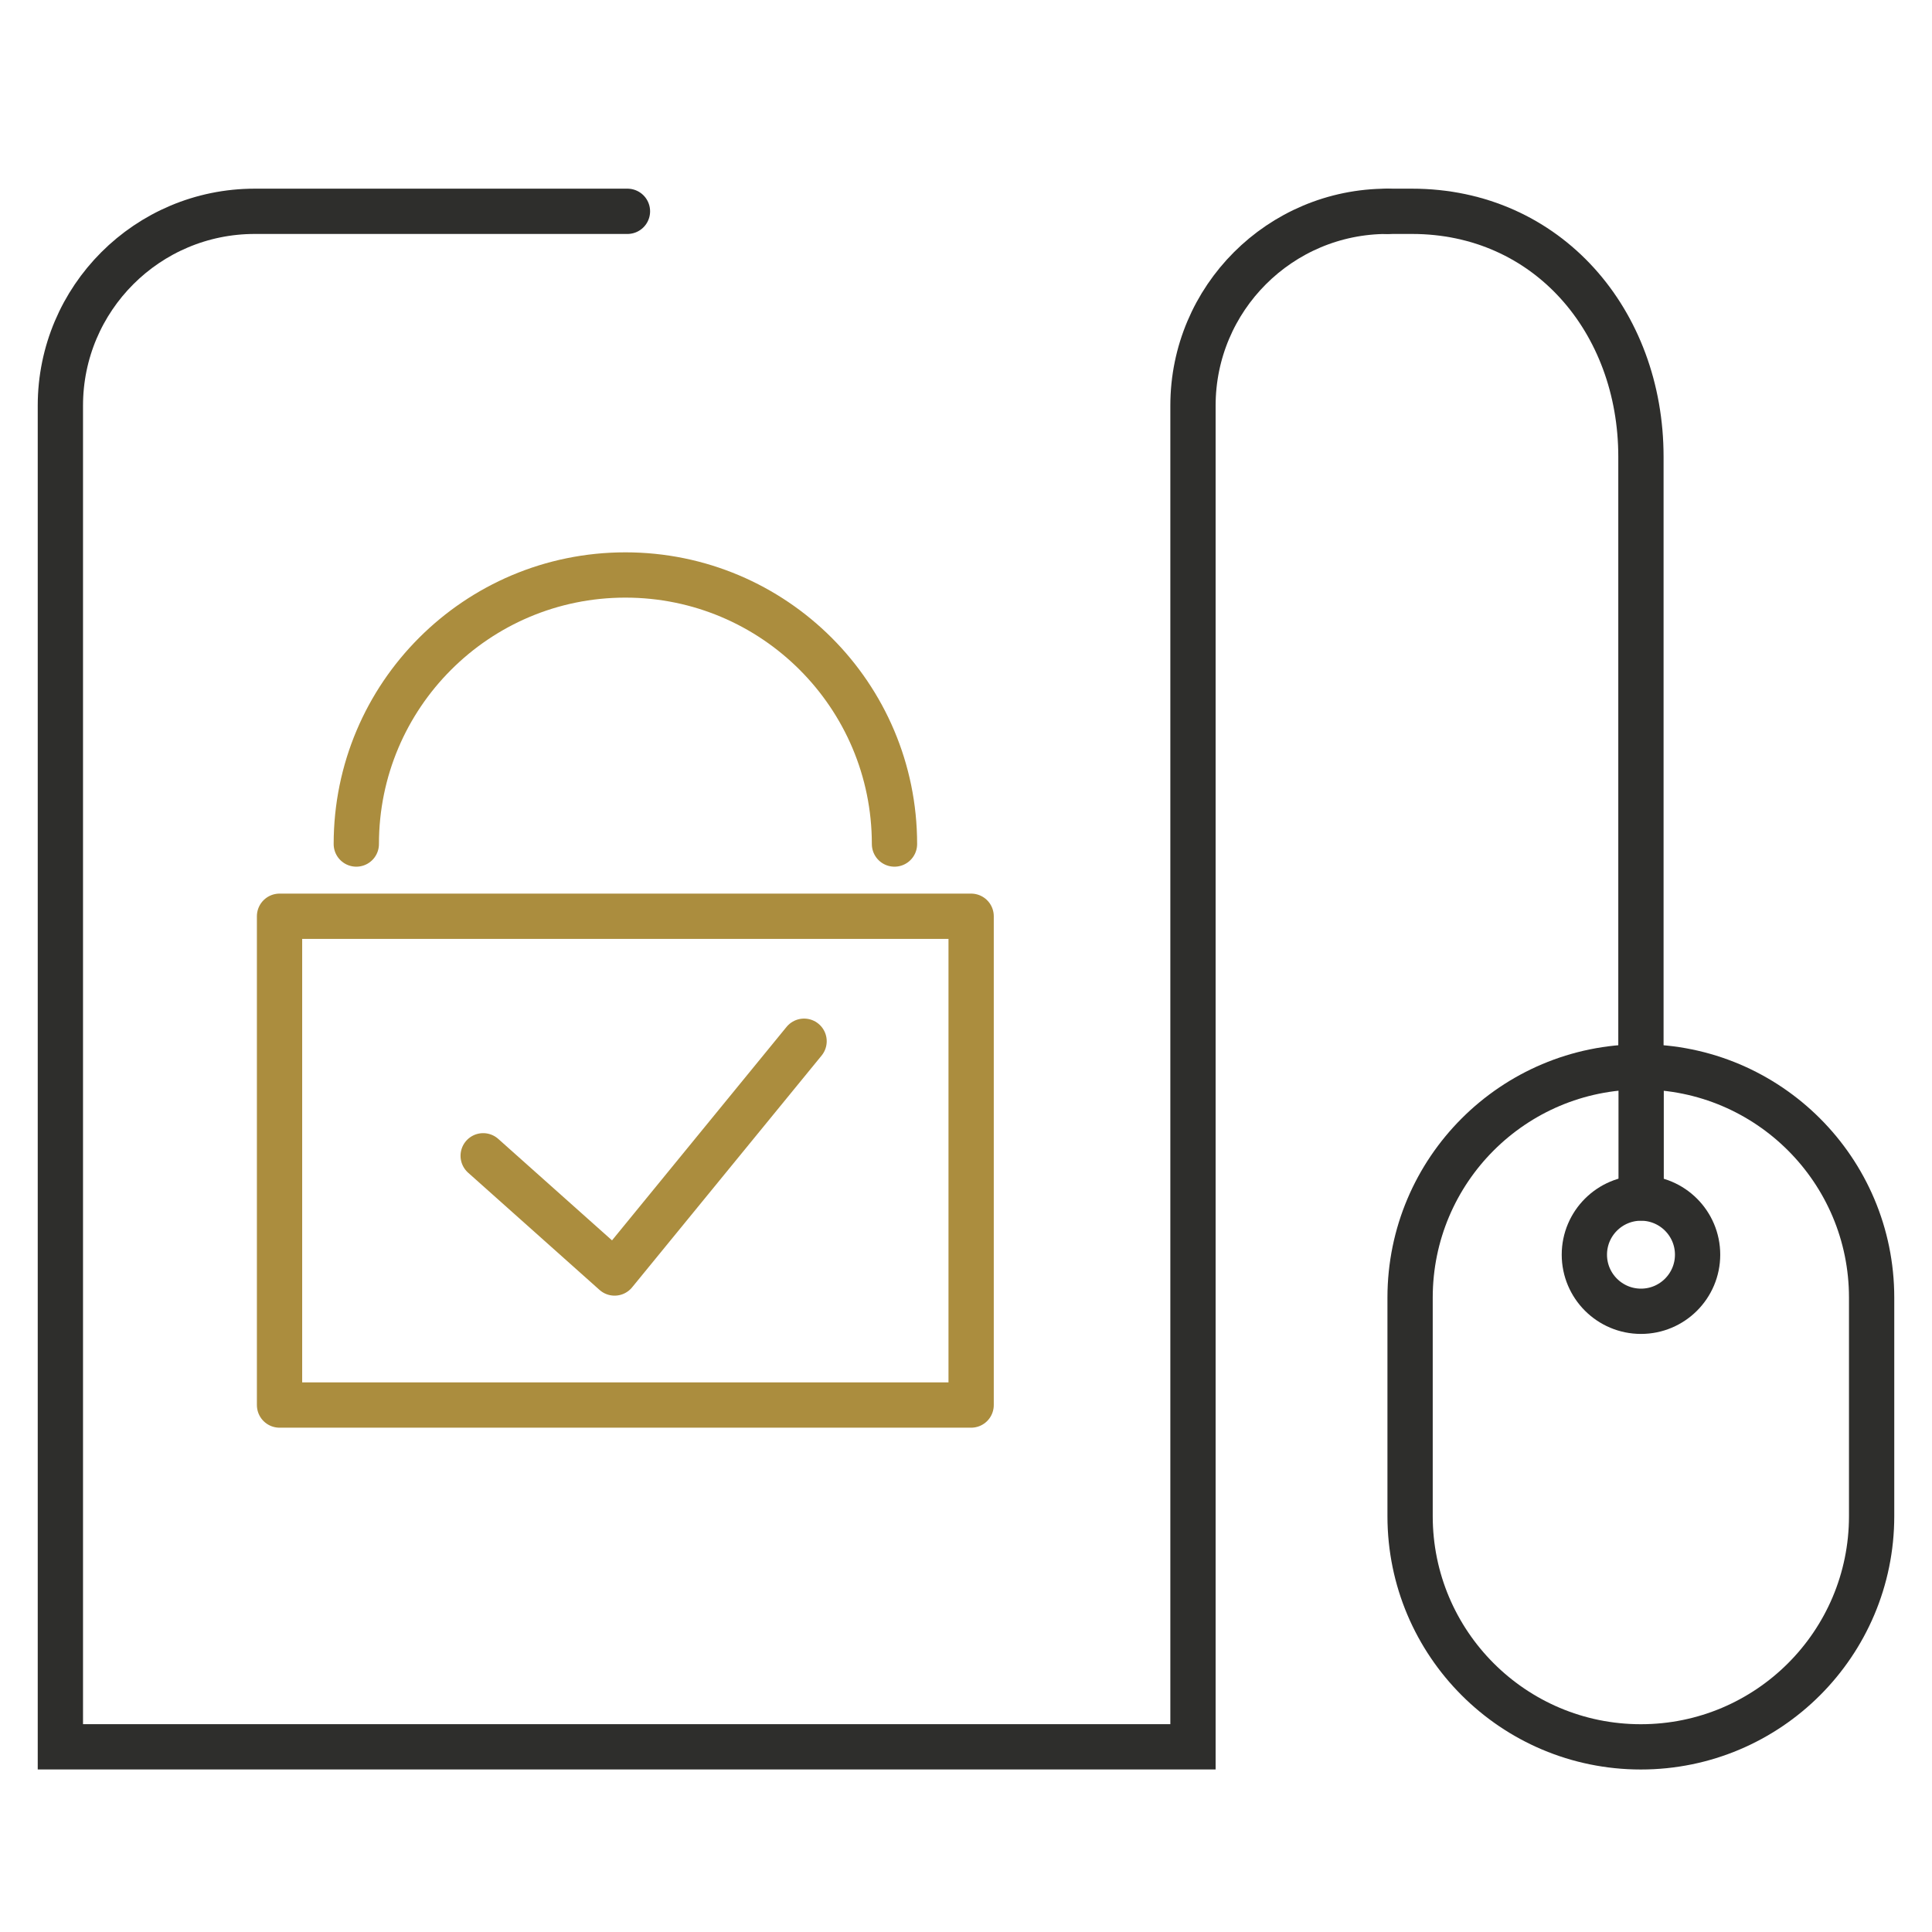
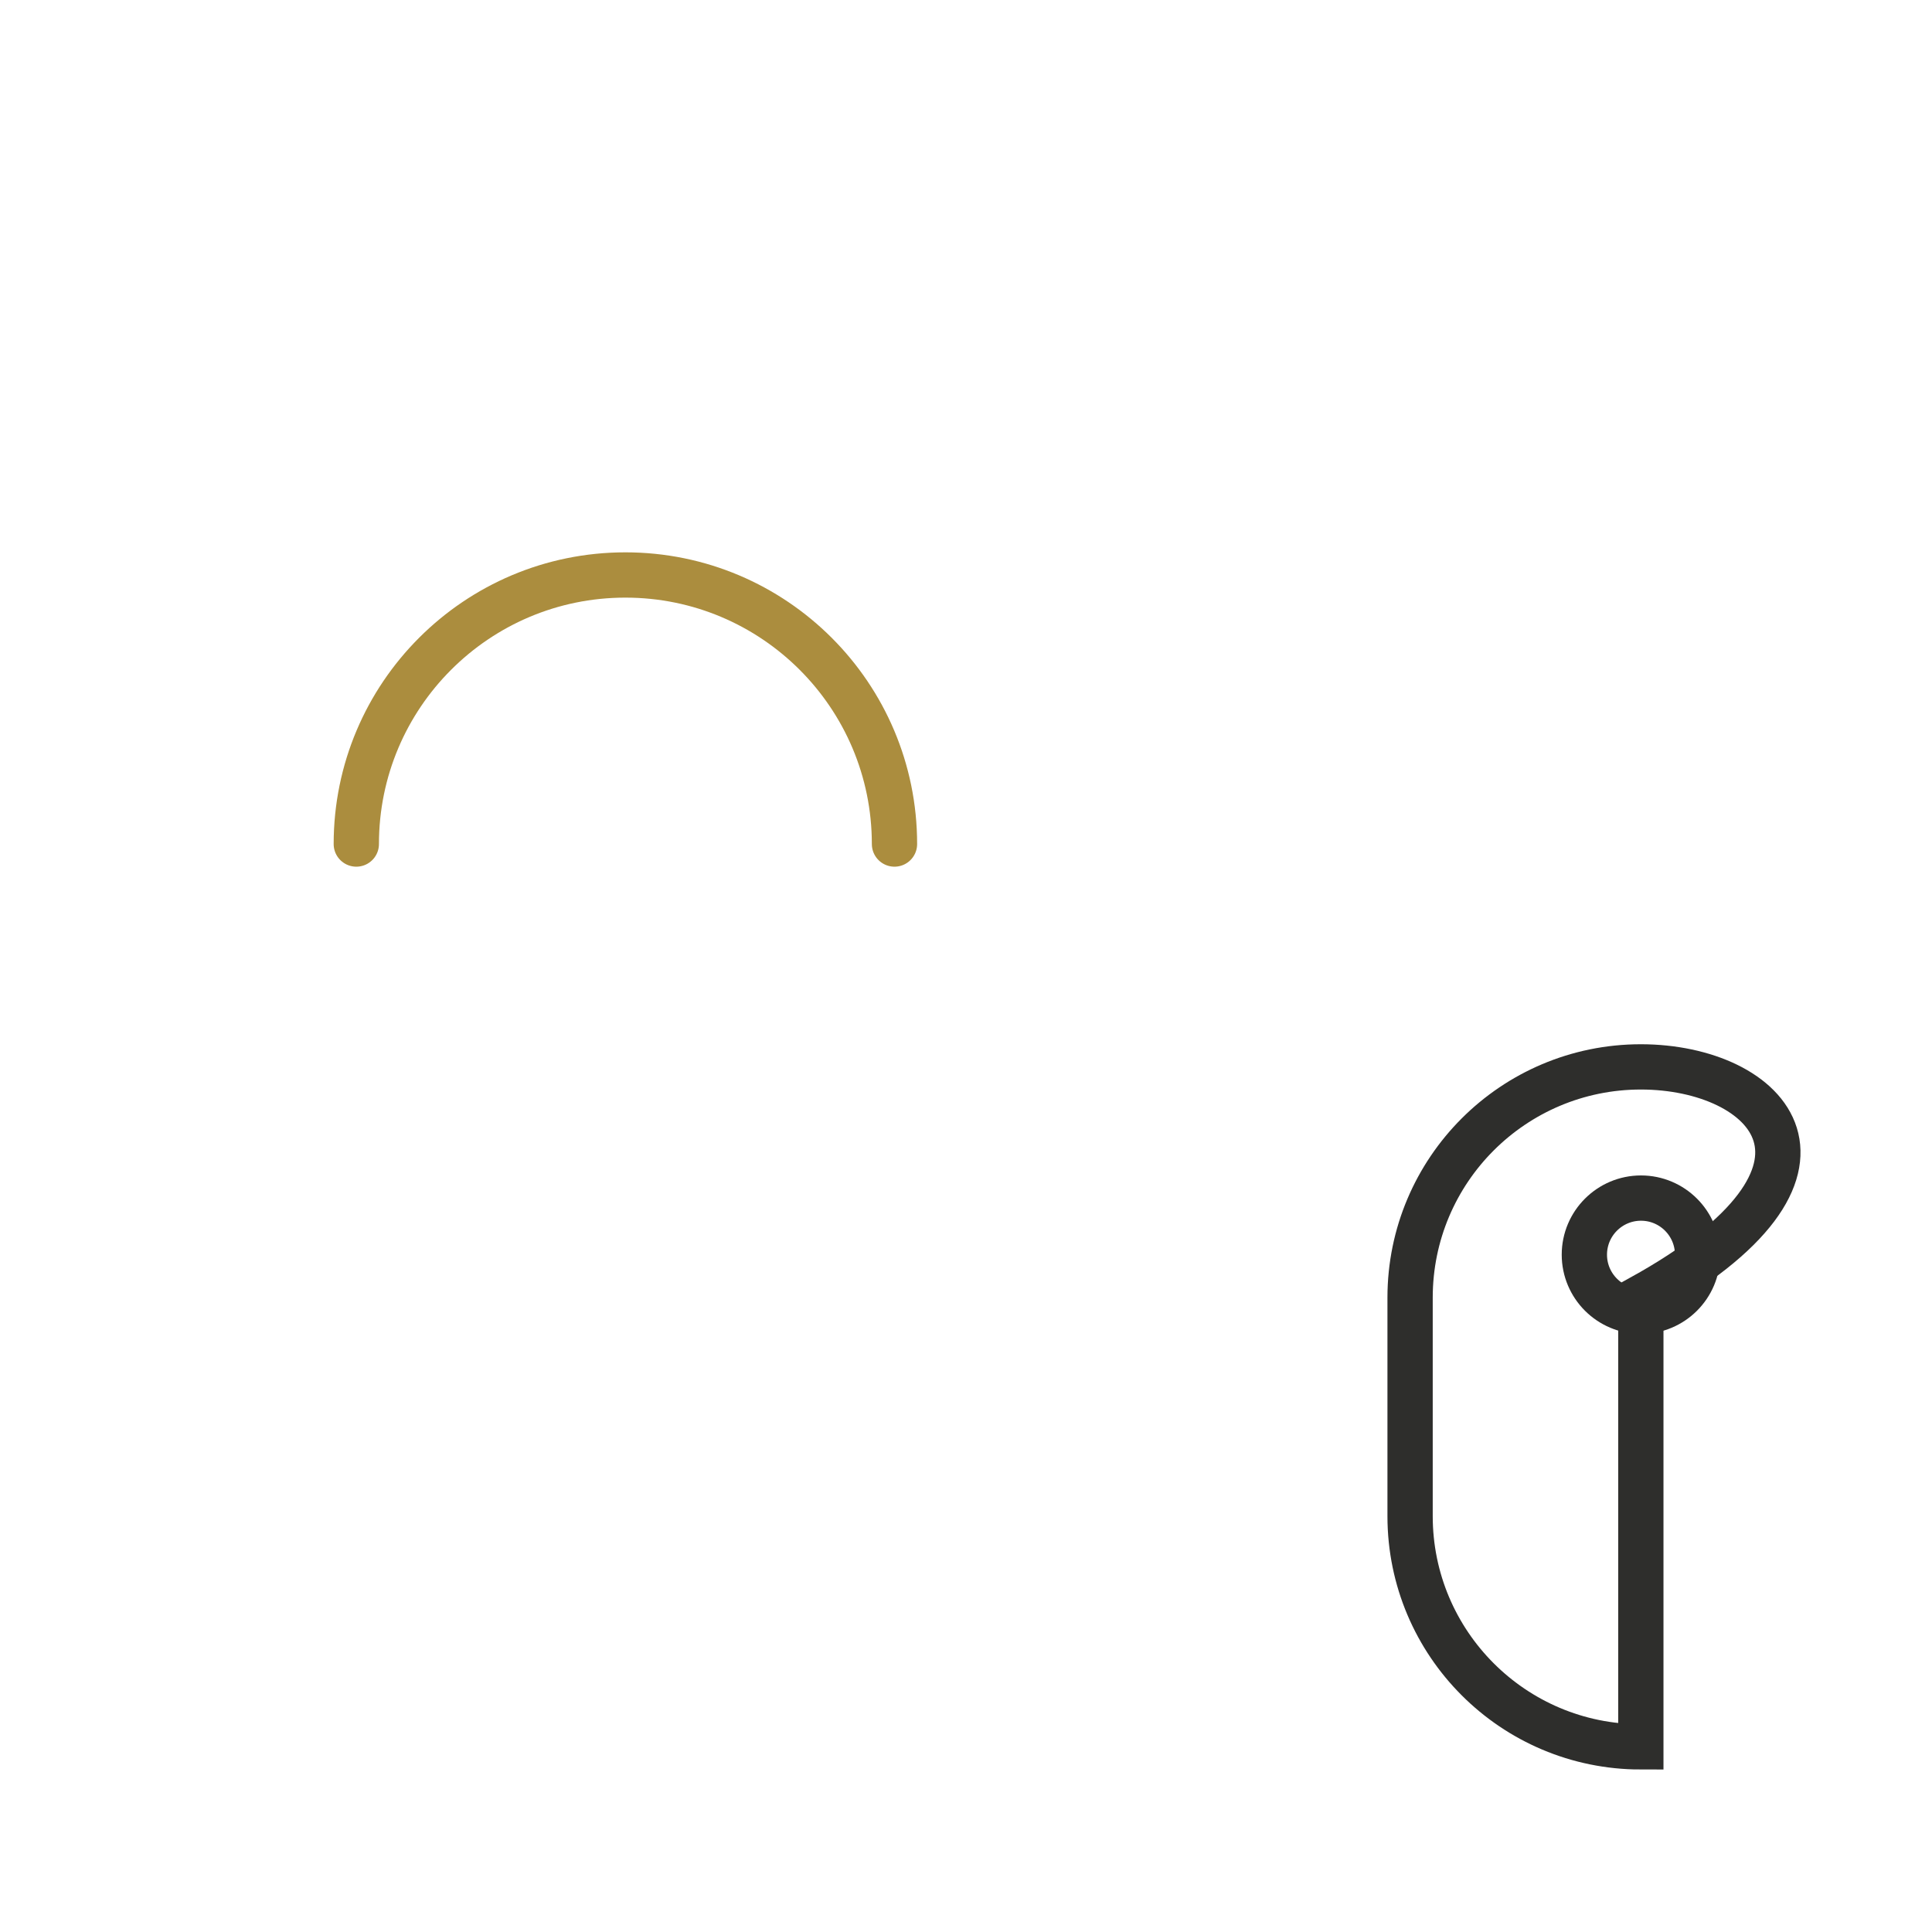
<svg xmlns="http://www.w3.org/2000/svg" width="64" height="64" viewBox="0 0 64 64" fill="none">
-   <path d="M45.957 7C42.402 7 39.519 9.883 39.519 13.438V57.865H2V13.438C2 9.883 4.883 7 8.439 7H20.785" stroke="#2E2E2C" stroke-width="1.5" stroke-miterlimit="10" stroke-linecap="round" />
-   <path d="M46.711 50.223C46.711 54.445 50.133 57.867 54.355 57.867C58.577 57.867 62 54.445 62 50.223V42.986C62 38.764 58.577 35.342 54.355 35.342C50.133 35.342 46.711 38.764 46.711 42.986V50.223Z" stroke="#2E2E2C" stroke-width="1.5" stroke-miterlimit="10" stroke-linecap="round" />
-   <path d="M54.358 35.34V15.13C54.358 10.639 51.262 7 46.773 7H45.957" stroke="#2E2E2C" stroke-width="1.5" stroke-miterlimit="10" stroke-linecap="round" />
-   <path d="M54.365 39.681V35.328" stroke="#2E2E2C" stroke-width="1.5" stroke-miterlimit="10" stroke-linecap="round" />
+   <path d="M46.711 50.223C46.711 54.445 50.133 57.867 54.355 57.867V42.986C62 38.764 58.577 35.342 54.355 35.342C50.133 35.342 46.711 38.764 46.711 42.986V50.223Z" stroke="#2E2E2C" stroke-width="1.5" stroke-miterlimit="10" stroke-linecap="round" />
  <path d="M56.235 41.563C56.235 42.598 55.395 43.438 54.36 43.438C53.325 43.438 52.484 42.598 52.484 41.563C52.484 40.528 53.325 39.688 54.36 39.688C55.395 39.688 56.235 40.528 56.235 41.563Z" stroke="#2E2E2C" stroke-width="1.5" stroke-miterlimit="10" stroke-linecap="round" />
-   <path d="M16.006 38.287L20.359 42.17L26.636 34.492" stroke="#AB8D3E" stroke-width="1.5" stroke-linecap="round" stroke-linejoin="round" />
-   <path d="M32.17 30.352H9.26V46.544H32.17V30.352Z" stroke="#AB8D3E" stroke-width="1.5" stroke-linecap="round" stroke-linejoin="round" />
  <path d="M29.631 27.96C29.631 23.037 25.64 19.047 20.717 19.047C15.793 19.047 11.803 23.037 11.803 27.96" stroke="#AB8D3E" stroke-width="1.5" stroke-linecap="round" stroke-linejoin="round" />
</svg>